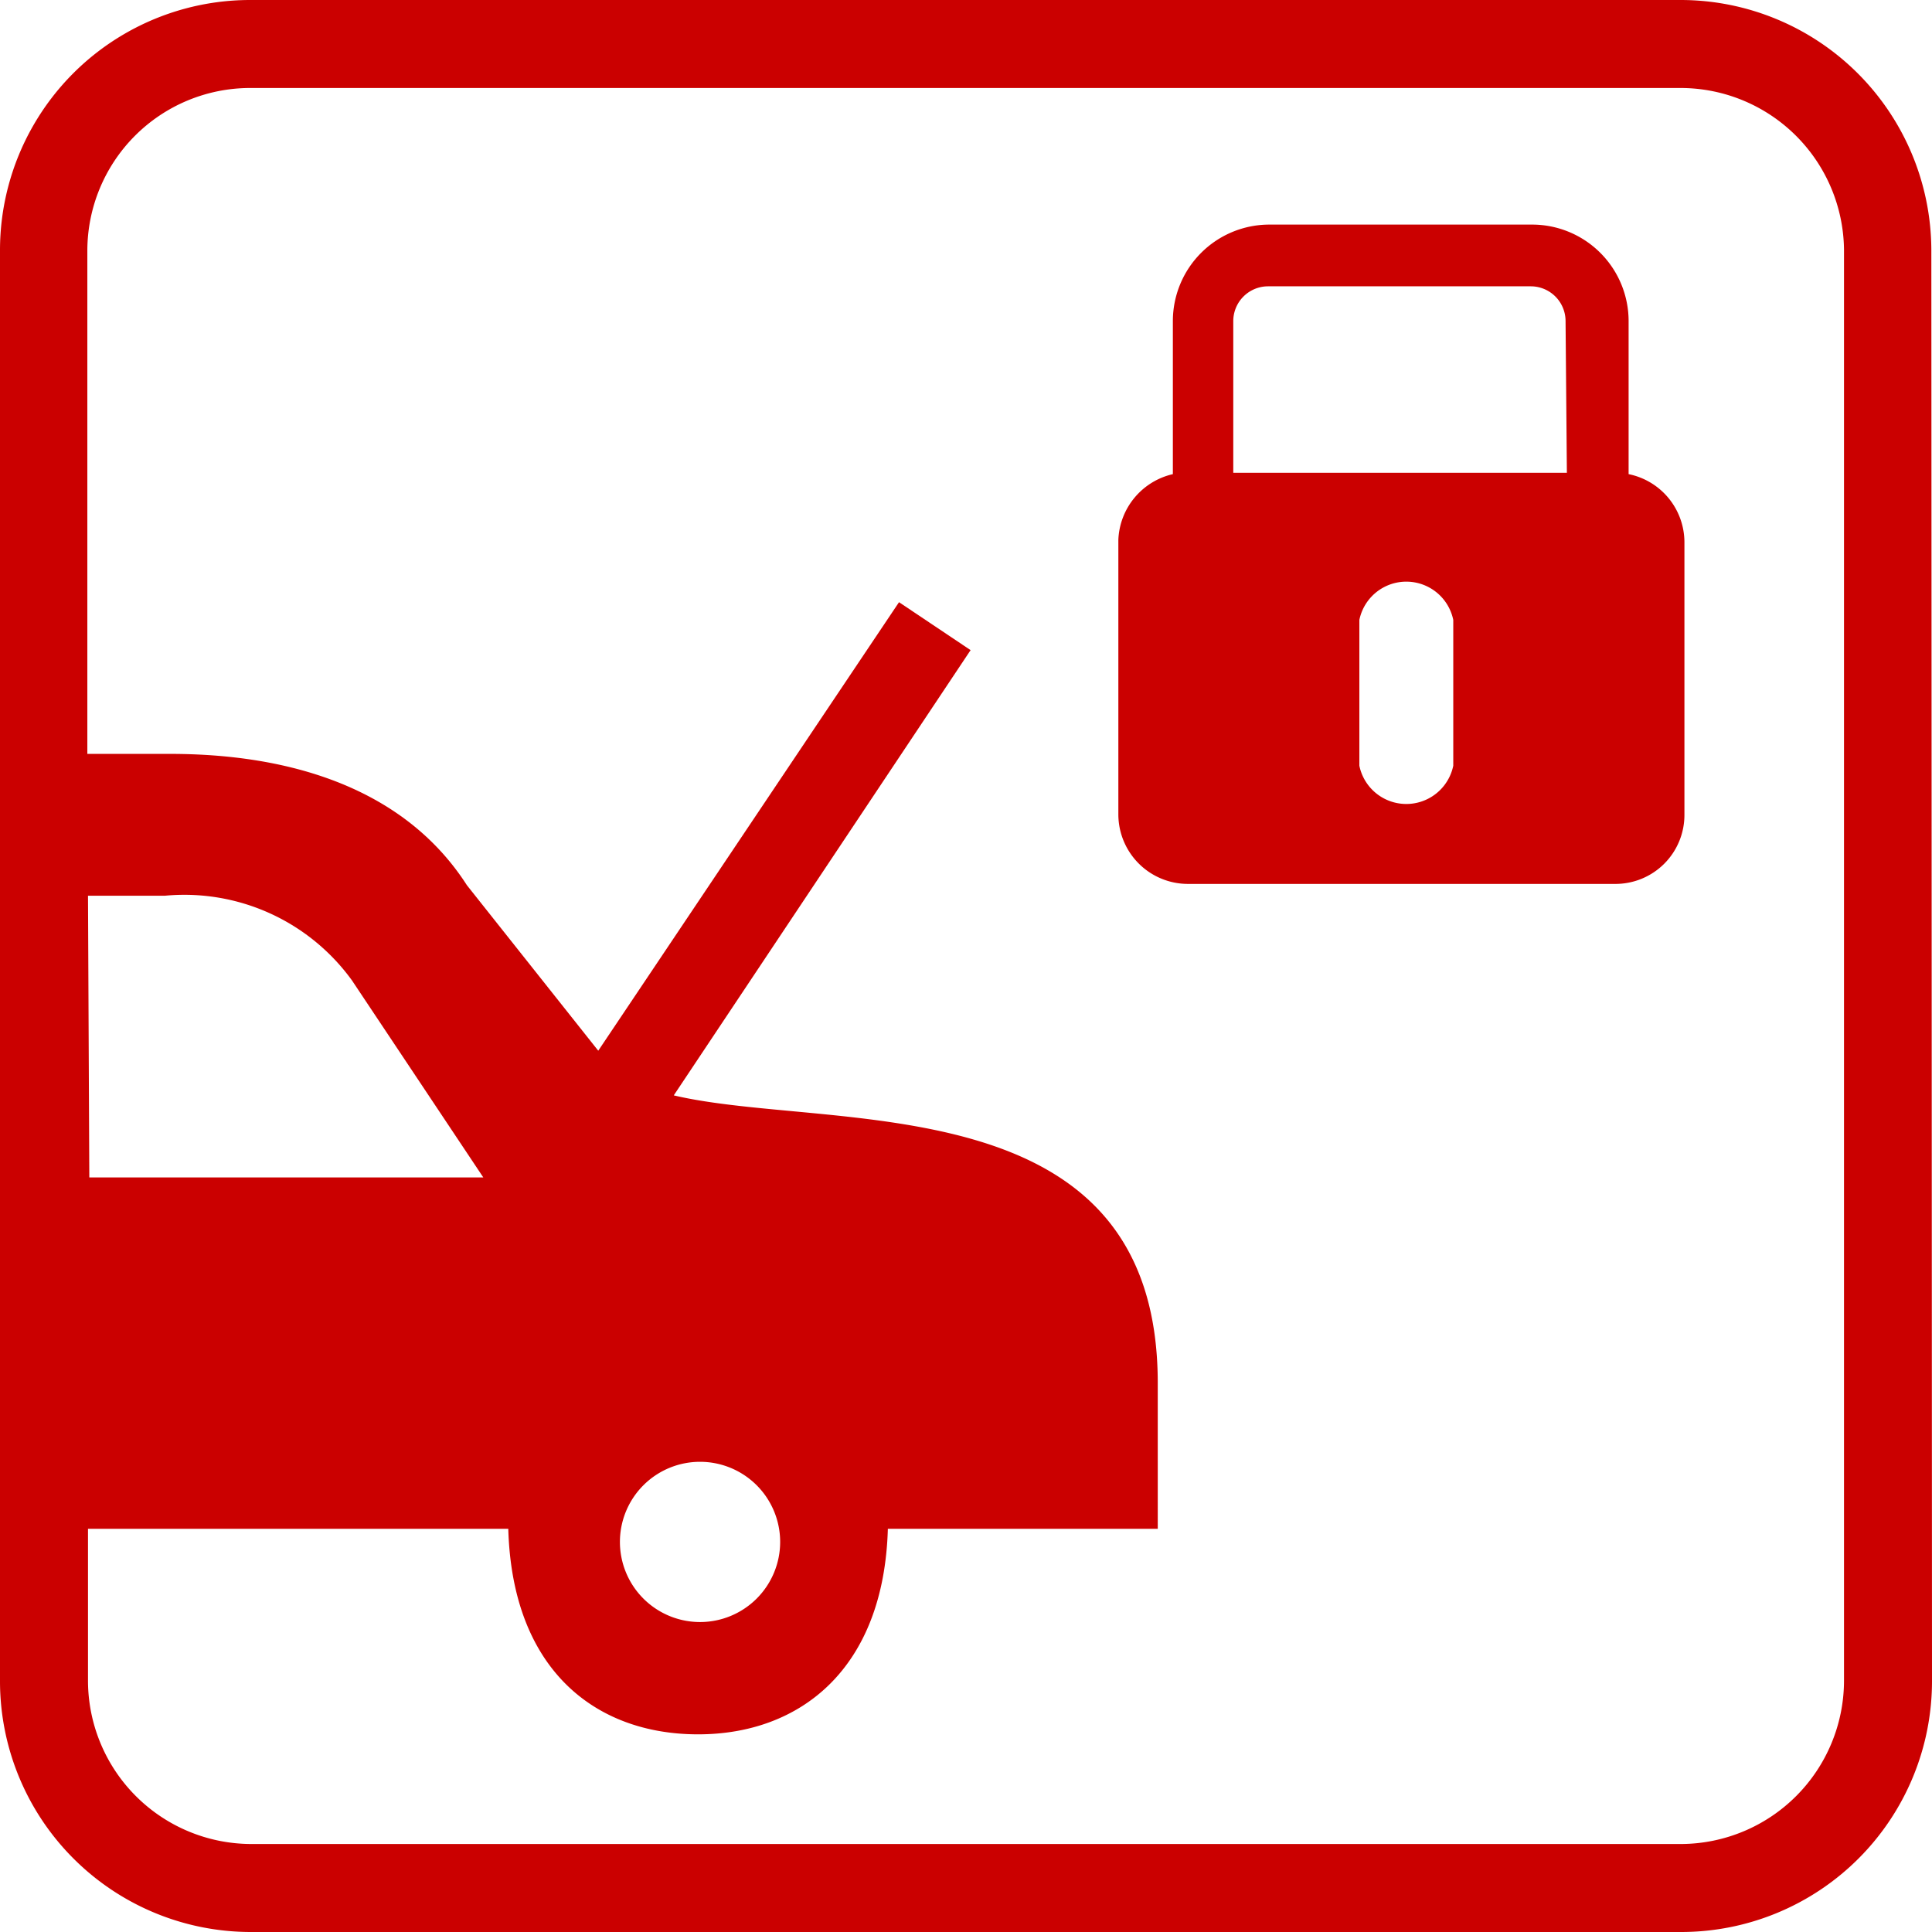
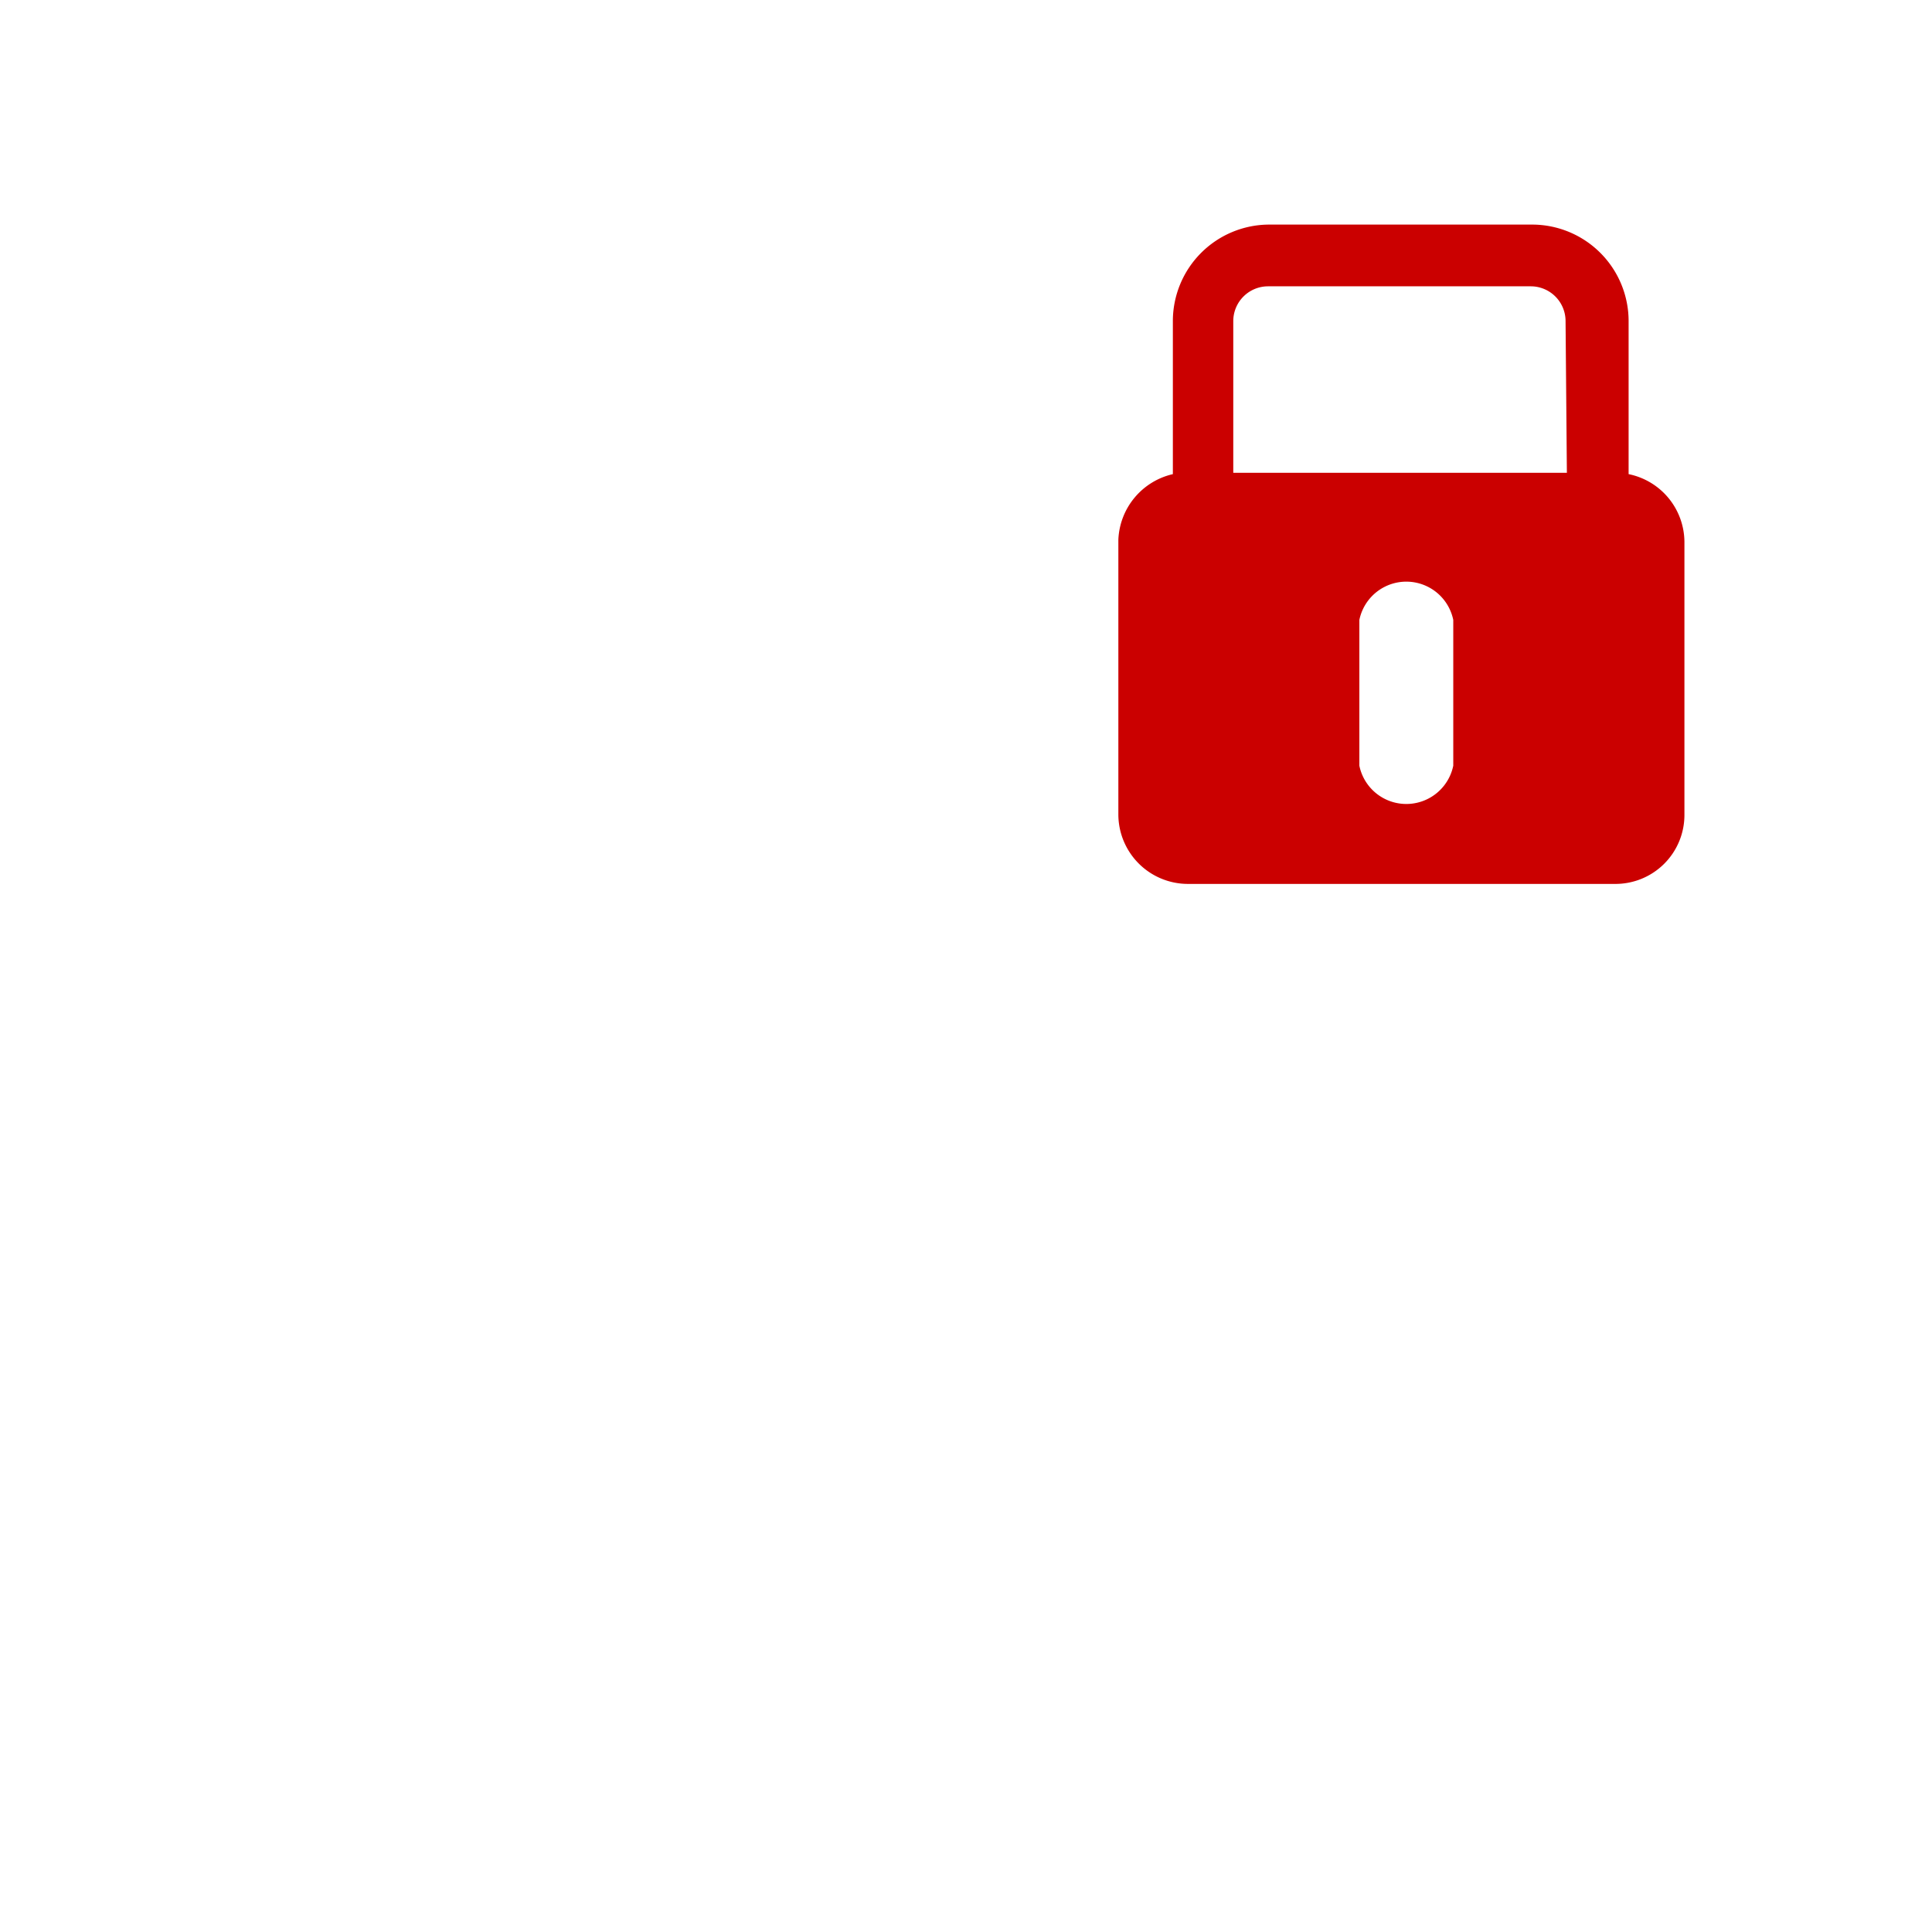
<svg xmlns="http://www.w3.org/2000/svg" viewBox="0 0 29.42 29.42">
  <defs>
    <style>.cls-1{fill:#cb0000;}</style>
  </defs>
  <g id="Warstwa_2" data-name="Warstwa 2">
    <g id="Layer_1" data-name="Layer 1">
-       <path class="cls-1" d="M29.41,3.8A3.82,3.82,0,0,0,25.6,0H3.8A3.81,3.81,0,0,0,0,3.82V25.61a3.82,3.82,0,0,0,3.81,3.81H25.61a3.82,3.82,0,0,0,3.81-3.81ZM1.34,13.64H2.51a3.15,3.15,0,0,1,2.85,1.29l2,3h-6ZM25.61,28.08H3.82a2.49,2.49,0,0,1-2.48-2.48V23.28h6.4c.06,2.15,1.33,3.13,2.89,3.13s2.83-1,2.89-3.13h4.11V21.06c0-4.6-5-3.82-7.37-4.38L14.78,9.9l-1.09-.73L9.11,16l-2-2.52c-1.17-1.82-3.41-2-4.53-2H1.33V3.82A2.48,2.48,0,0,1,3.8,1.34H25.6A2.49,2.49,0,0,1,28.08,3.8V25.6A2.49,2.49,0,0,1,25.61,28.08ZM10.66,22.26a1.22,1.22,0,1,1-1.22,1.22A1.22,1.22,0,0,1,10.66,22.26Z" />
      <path class="cls-1" d="M24.8,7.22V4.89a1.47,1.47,0,0,0-1.47-1.47h-4a1.47,1.47,0,0,0-1.47,1.47V7.22a1.07,1.07,0,0,0-.83,1V12.4a1.06,1.06,0,0,0,1.06,1.06h6.5a1.05,1.05,0,0,0,1.06-1.06V8.25A1.06,1.06,0,0,0,24.8,7.22Zm-2.67,4.44a.73.73,0,0,1-1.43,0V9.44a.73.73,0,0,1,1.43,0ZM23.86,7.2H18.78V4.89a.53.53,0,0,1,.53-.53h4a.53.53,0,0,1,.53.53Z" />
    </g>
  </g>
</svg>